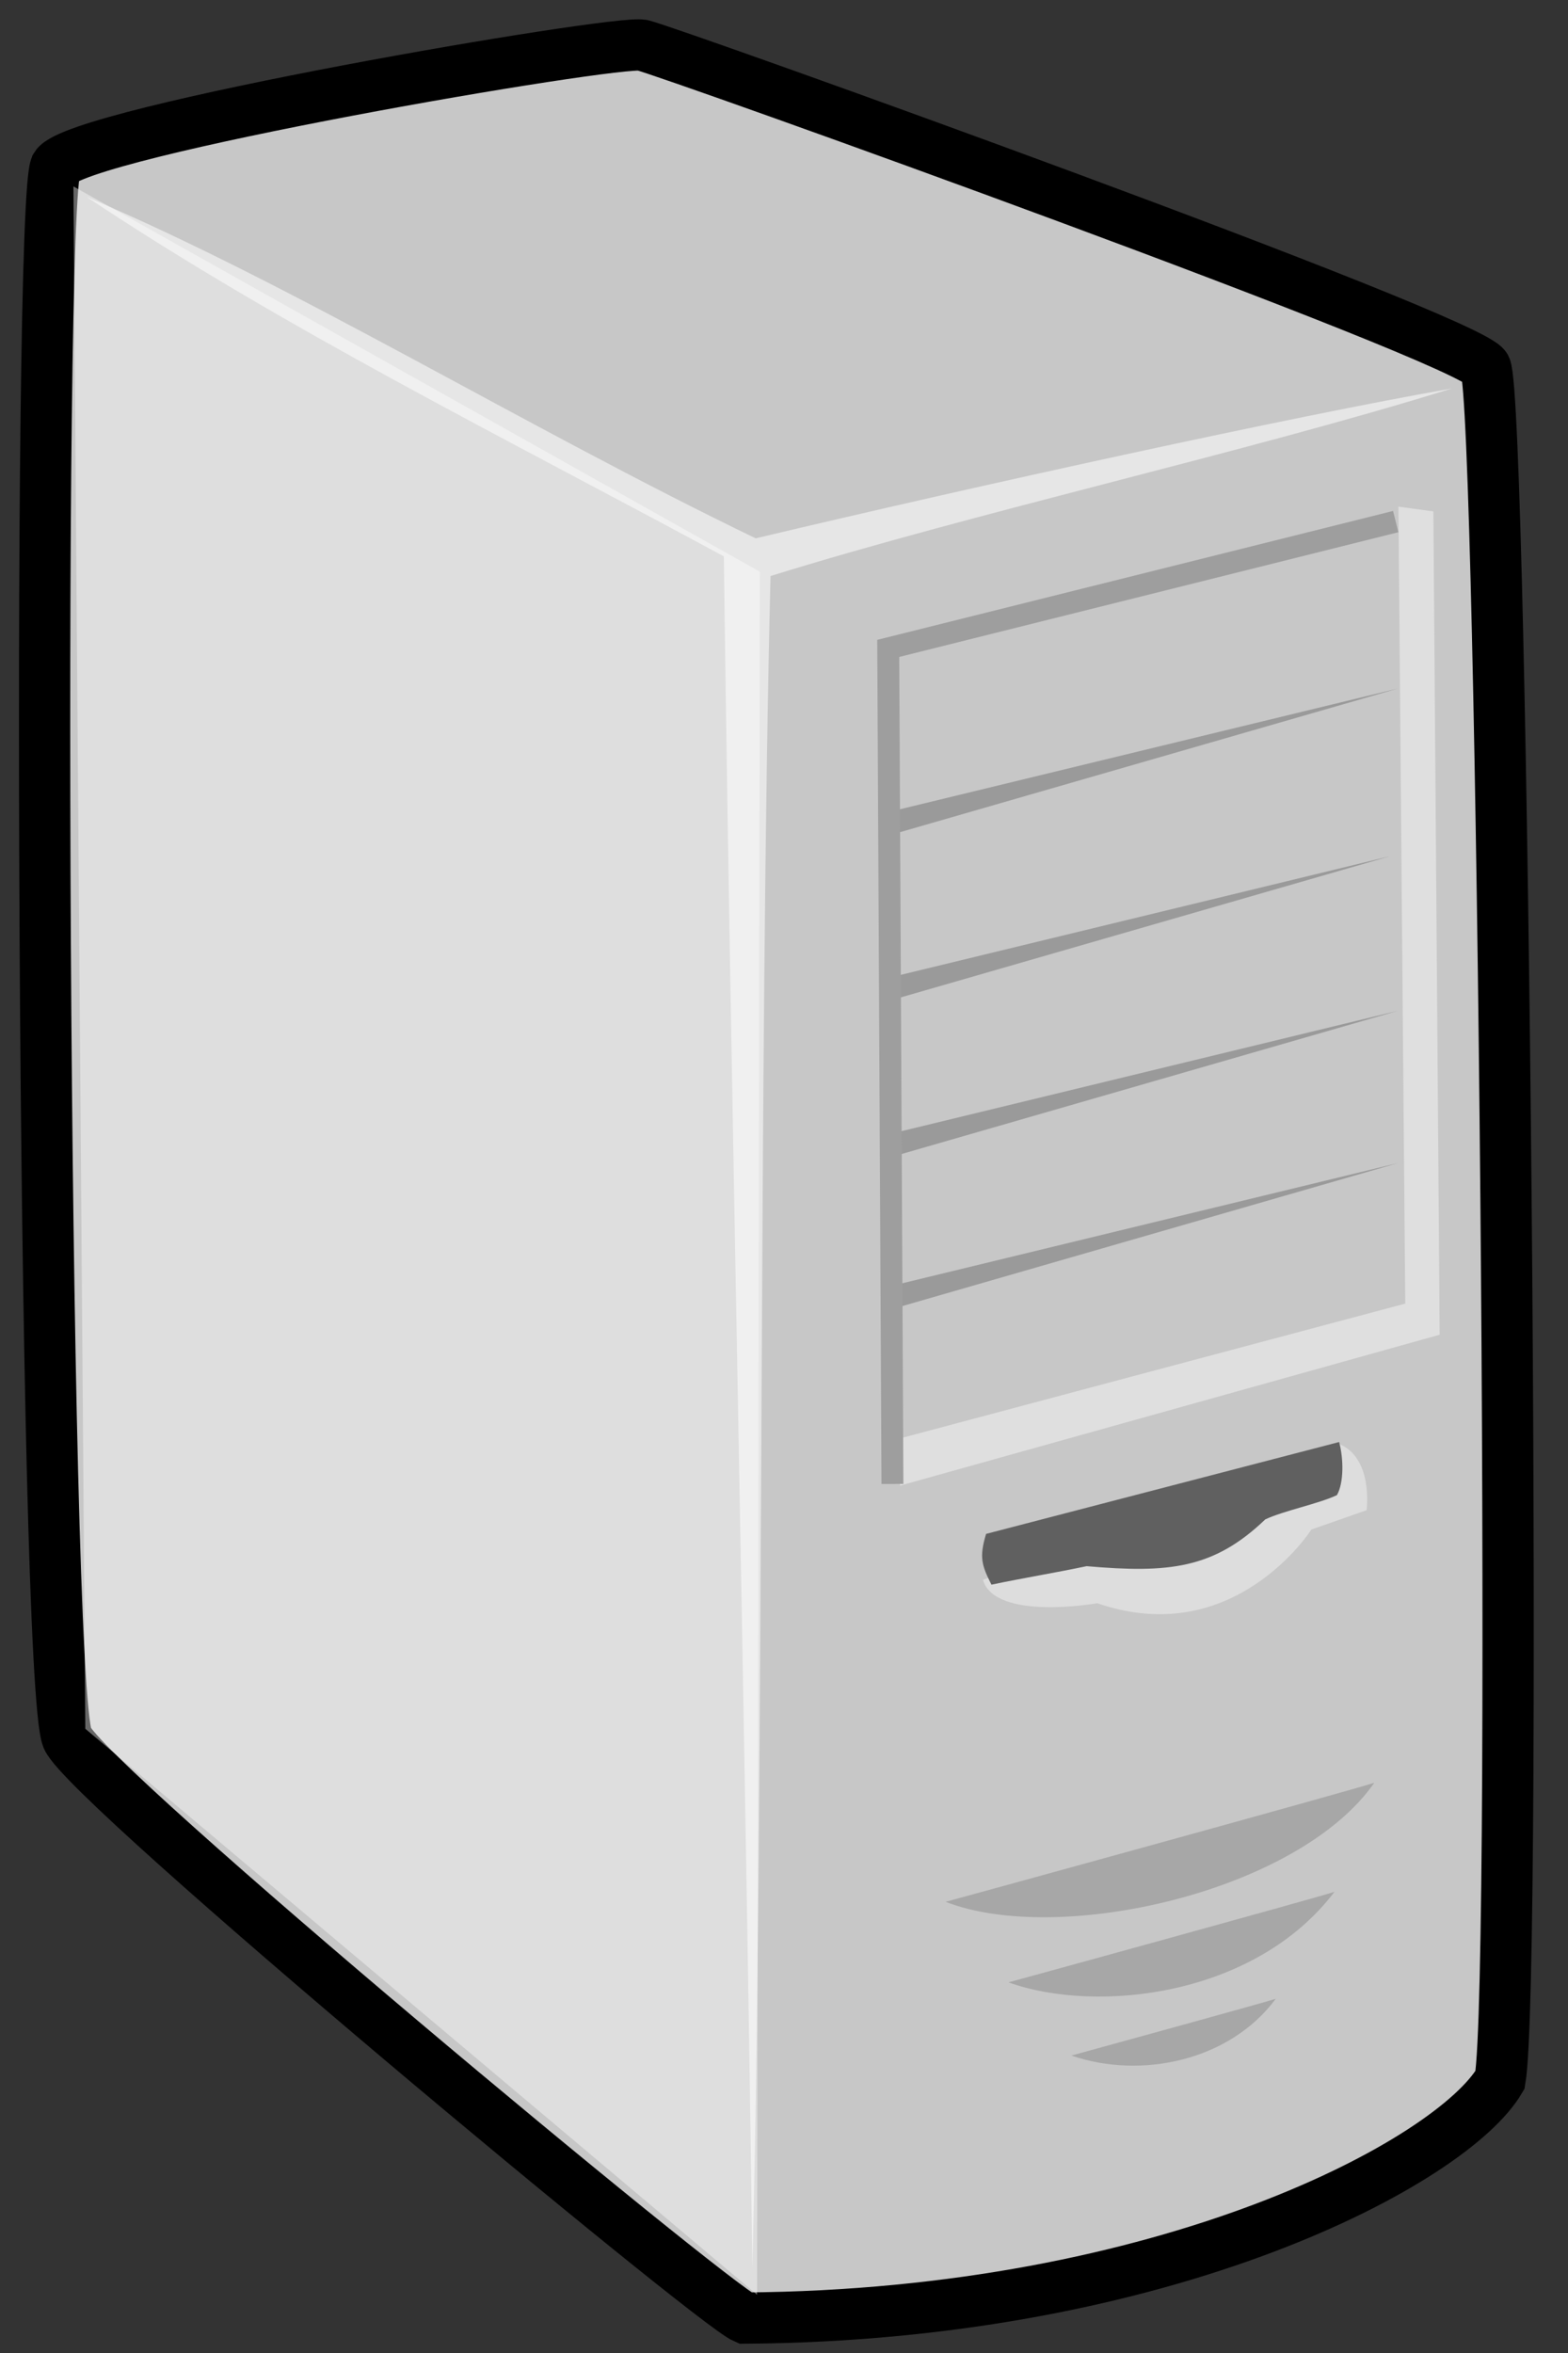
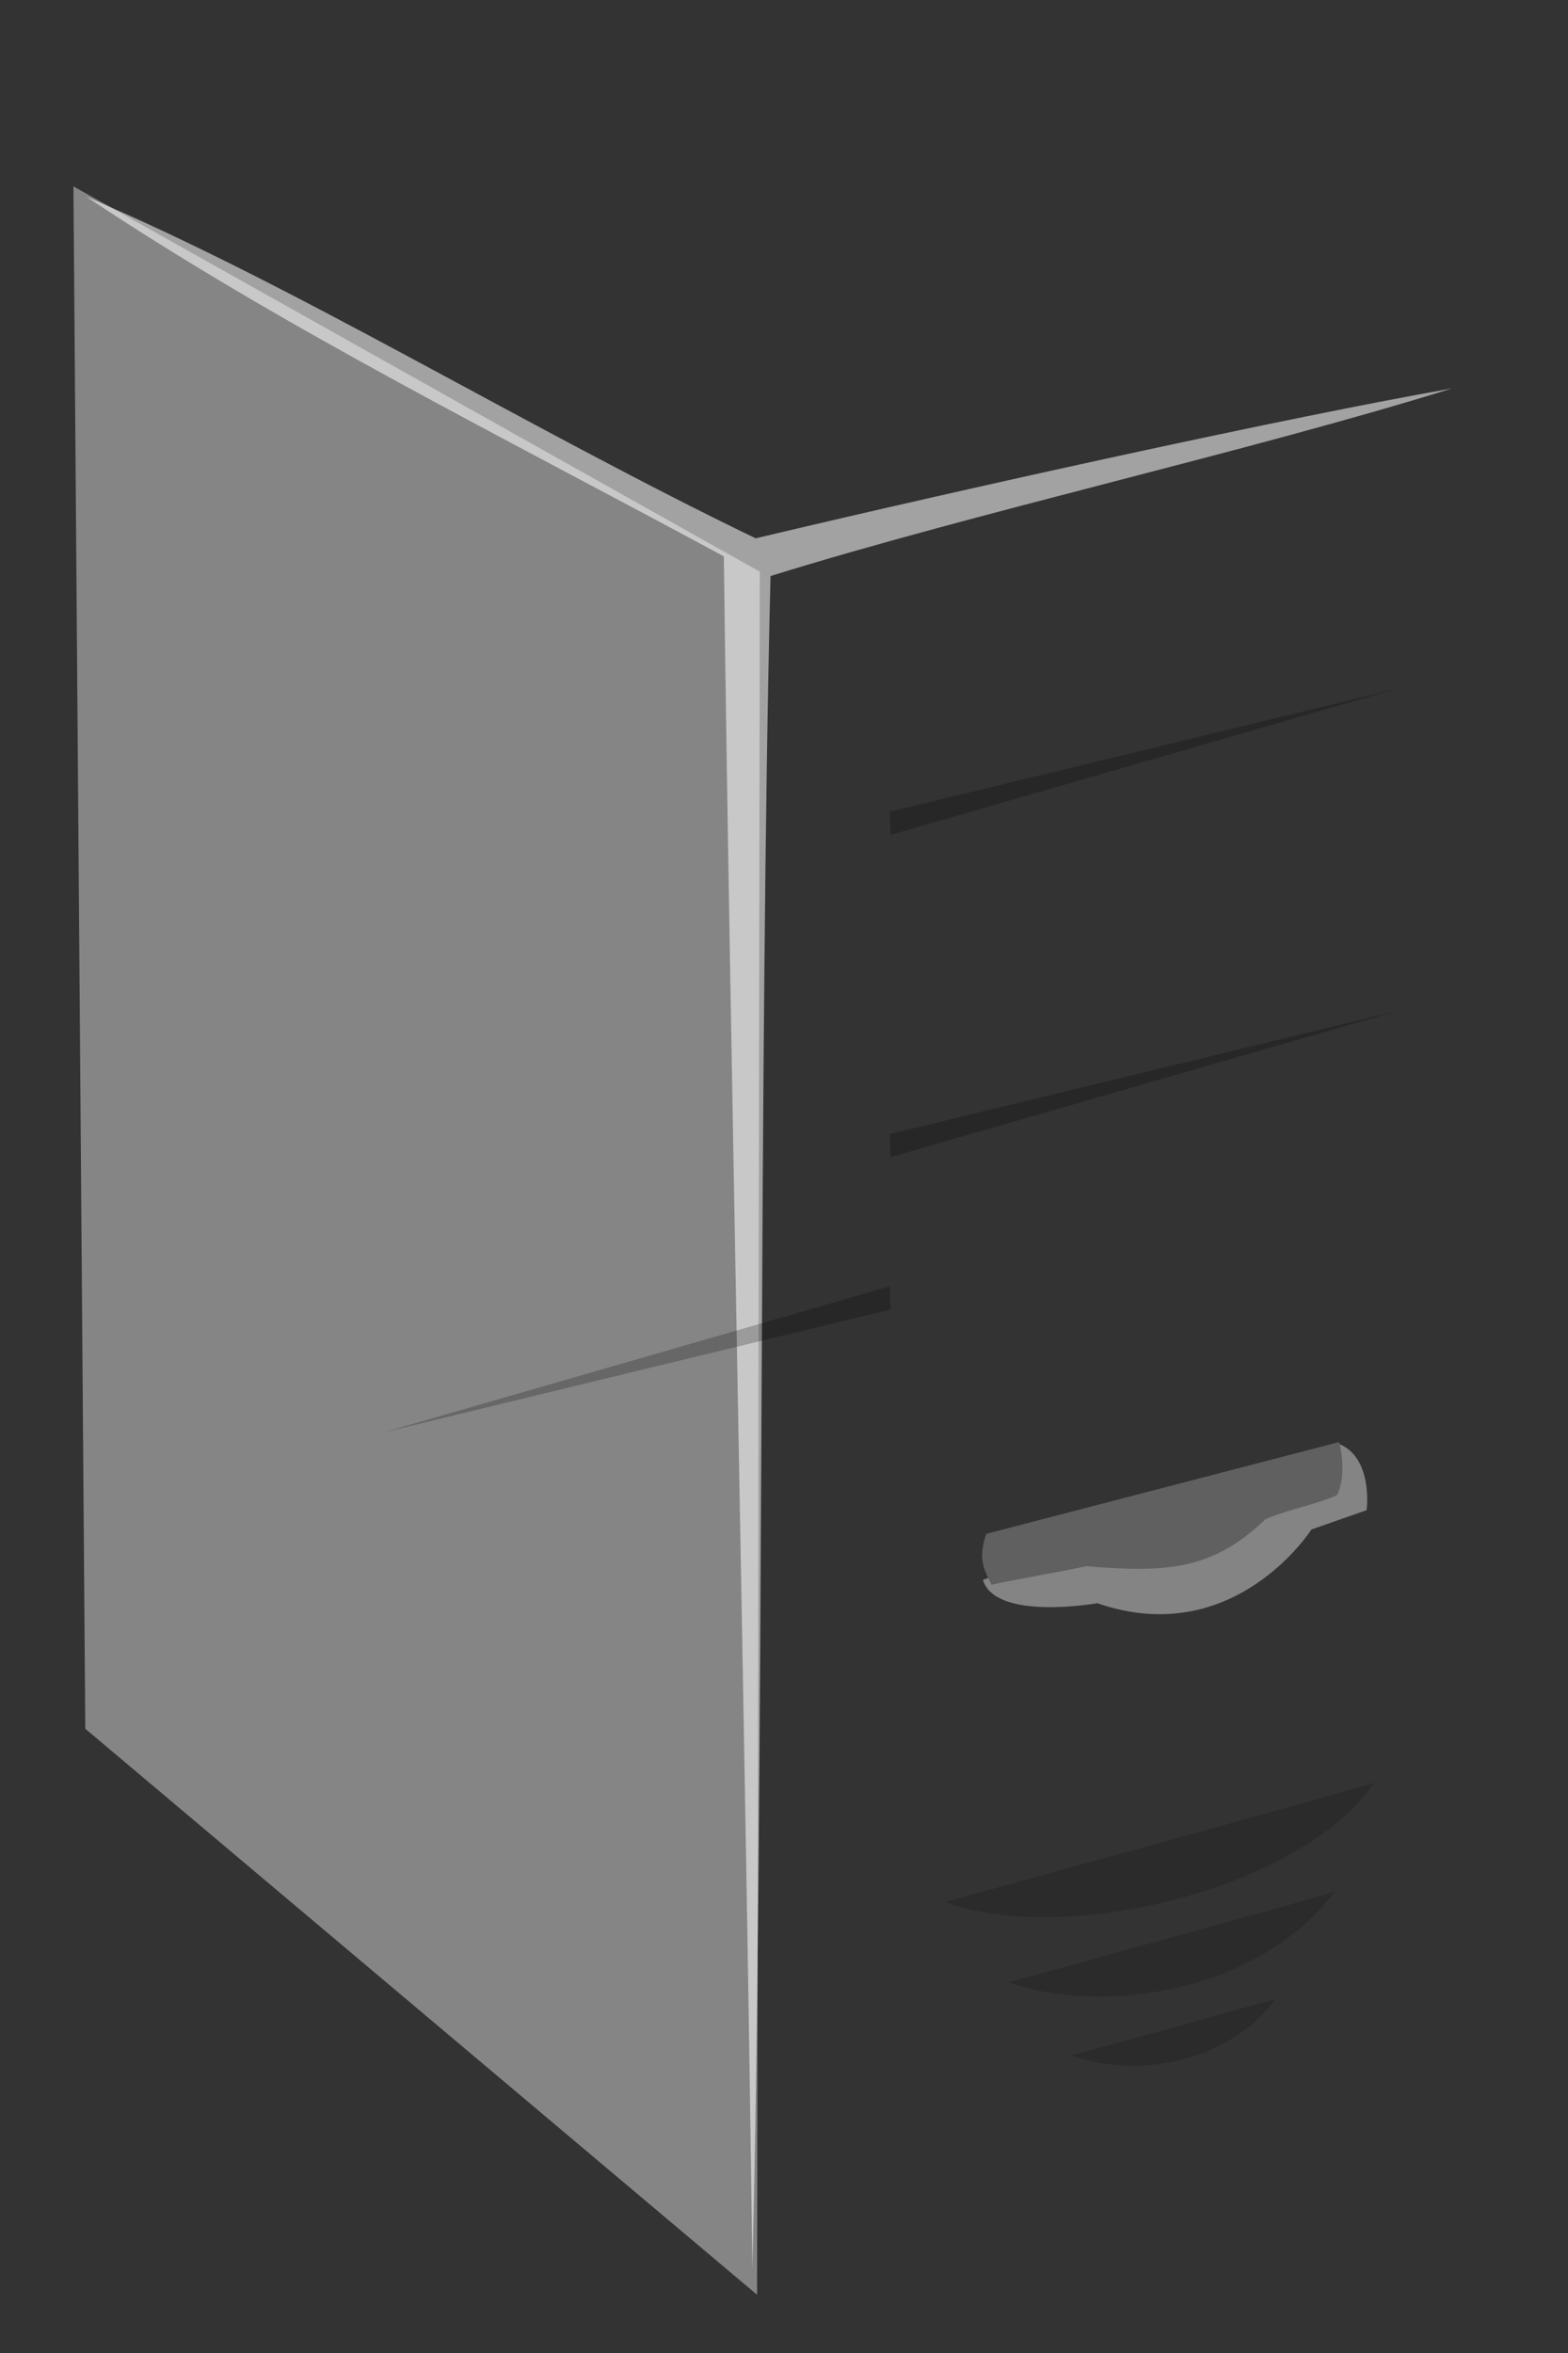
<svg xmlns="http://www.w3.org/2000/svg" xmlns:xlink="http://www.w3.org/1999/xlink" width="500" height="750">
  <rect width="100%" height="100%" fill="#333333" stroke="none" />
  <title>server</title>
  <defs>
    <linearGradient id="linearGradient5992">
      <stop stop-color="#ffffff" offset="0" id="stop5994" />
      <stop stop-color="#ffffff" stop-opacity="0" offset="1" id="stop5996" />
    </linearGradient>
    <linearGradient id="linearGradient5963">
      <stop stop-color="#ffffff" offset="0" id="stop5965" />
      <stop stop-color="#ffffff" stop-opacity="0" offset="1" id="stop5967" />
    </linearGradient>
    <linearGradient id="linearGradient3586">
      <stop stop-color="#000000" offset="0" id="stop3588" />
      <stop stop-color="#ffffff" stop-opacity="0" offset="1" id="stop3590" />
    </linearGradient>
    <linearGradient y2="187.571" y1="225.401" xlink:href="#linearGradient5963" x2="458.912" x1="383.959" id="linearGradient5969" gradientUnits="userSpaceOnUse" />
    <radialGradient xlink:href="#linearGradient5992" r="33.156" id="radialGradient6000" gradientUnits="userSpaceOnUse" gradientTransform="matrix(1,0,0,1.694,0,-197.952)" fy="285.362" fx="495.5" cy="285.362" cx="495.5" />
    <pattern height="100" width="100" y="0" x="0" patternUnits="userSpaceOnUse" id="gridpattern">
      <image height="100" width="100" y="0" x="0" />
    </pattern>
  </defs>
  <g>
    <title>Layer 1</title>
    <g id="layer1">
      <g transform="matrix(2.674 0 0 2.674 -826.248 -323.824)" id="g6052">
-         <path fill="#c7c7c7" fill-rule="evenodd" stroke="#000000" stroke-width="6.113" stroke-miterlimit="4" id="path1306" d="m315.658,140.913c-2.272,3.704 -1.57,180.405 1.364,187.369c2.323,5.512 76.884,67.478 80.797,69.135c50.413,-0.343 84.405,-18.701 90.054,-28.4c2.149,-12.198 0.325,-200.19 -1.736,-204.134c-1.777,-3.4 -97.207,-37.615 -100.539,-38.393c-2.999,-0.7 -67.414,10.306 -69.94,14.422z" />
        <path fill="#ffffff" fill-opacity="0.544" fill-rule="evenodd" stroke-width="0.25pt" id="path2066" d="m319.311,144.564c24.762,10.476 52.177,27.374 79.797,40.707c26.169,-6.219 63.977,-14.531 83.025,-17.864c-24.524,7.619 -56.73,14.738 -81.253,22.357c-1.429,57.381 -0.739,144.325 -2.168,201.706c-0.714,-57.857 -2.686,-146.192 -3.4,-204.049c-26.429,-14.286 -52.429,-27.143 -76,-42.857z" />
        <path fill="#000000" fill-opacity="0.162" fill-rule="evenodd" stroke-width="0.25pt" id="path4356" d="m472.88,333.608c-9.06,13.021 -37.579,19.456 -51.125,14.191c2.346,-0.626 48.089,-13.2 51.125,-14.191z" />
        <g id="g4374">
          <path fill="#ffffff" fill-opacity="0.395" fill-rule="evenodd" stroke-width="1.012" stroke-miterlimit="4" id="path4362" d="m426.209,309.428l42.268,-16.285c4.341,1.543 3.487,7.973 3.487,7.973l-6.584,2.303c0,0 -9.194,14.431 -25.531,8.787c0,0 -12.152,2.158 -13.64,-2.778z" />
          <path fill="#606060" fill-rule="evenodd" stroke-width="1.112" stroke-miterlimit="4" id="path2826" d="m426.586,303.942c14.033,-3.65 28.066,-7.3 42.099,-10.951c0.538,1.984 0.577,4.843 -0.26,6.328c-2.142,1.025 -6.406,1.872 -8.548,2.897c-6.157,5.895 -11.501,6.425 -21.301,5.574c-3.784,0.794 -7.568,1.41 -11.352,2.204c-1.154,-2.297 -1.485,-3.254 -0.639,-6.051z" />
        </g>
        <path fill="#ffffff" fill-opacity="0.404" fill-rule="evenodd" stroke-width="0.25pt" id="path4423" d="m317.75,143.322l81.853,45.926l-0.328,205.389l-80.11,-67.468l-1.414,-183.848z" />
        <path fill="#000000" fill-opacity="0.162" fill-rule="evenodd" stroke-width="0.25pt" id="path5957" d="m468.13,346.608c-9.433,12.443 -28.307,14.584 -38.875,10.791c1.784,-0.476 36.566,-10.037 38.875,-10.791z" />
        <path fill="#000000" fill-opacity="0.162" fill-rule="evenodd" stroke-width="0.25pt" id="path5959" d="m461.13,359.358c-5.456,7.365 -15.999,9.644 -24.375,6.766c1.118,-0.299 22.928,-6.293 24.375,-6.766z" />
-         <path fill="#fcfcfc" fill-opacity="0.443" fill-rule="evenodd" stroke-width="0.312" stroke-miterlimit="4" id="path5973" d="m475.757,181.493l4.168,0.568l0.75,98.139l-64.324,17.98l-1.585,-5.208l61.805,-16.479l-0.814,-95z" />
        <path fill="#000000" fill-opacity="0.227" fill-rule="evenodd" stroke-width="2.612" marker-start="none" marker-mid="none" marker-end="none" stroke-miterlimit="4" stroke-dashoffset="0" stroke-opacity="0.228" id="path6026" d="m415.102,217.86l0.095,2.761l60.479,-17.445l-60.573,14.684z" />
-         <path fill="#000000" fill-opacity="0.227" fill-rule="evenodd" stroke-width="2.612" marker-start="none" marker-mid="none" marker-end="none" stroke-miterlimit="4" stroke-dashoffset="0" stroke-opacity="0.228" id="path6036" d="m414.218,237.836l0.095,2.761l60.479,-17.445l-60.573,14.684z" />
        <path fill="#000000" fill-opacity="0.227" fill-rule="evenodd" stroke-width="2.612" marker-start="none" marker-mid="none" marker-end="none" stroke-miterlimit="4" stroke-dashoffset="0" stroke-opacity="0.228" id="path6038" d="m415.102,256.276l0.095,2.761l60.479,-17.445l-60.573,14.684z" />
-         <path fill="#000000" fill-opacity="0.227" fill-rule="evenodd" stroke-width="2.612" marker-start="none" marker-mid="none" marker-end="none" stroke-miterlimit="4" stroke-dashoffset="0" stroke-opacity="0.228" id="path6040" d="m415.102,274.429l0.095,2.761l60.479,-17.445l-60.573,14.684z" />
-         <path fill="none" fill-opacity="0.75" fill-rule="evenodd" stroke="#9e9e9e" stroke-width="2.612" marker-start="none" marker-mid="none" marker-end="none" stroke-miterlimit="4" stroke-dashoffset="0" id="path5988" d="m475.434,183.274l-60.518,15.117l0.502,99.598" />
+         <path fill="#000000" fill-opacity="0.227" fill-rule="evenodd" stroke-width="2.612" marker-start="none" marker-mid="none" marker-end="none" stroke-miterlimit="4" stroke-dashoffset="0" stroke-opacity="0.228" id="path6040" d="m415.102,274.429l0.095,2.761l-60.573,14.684z" />
      </g>
    </g>
  </g>
</svg>